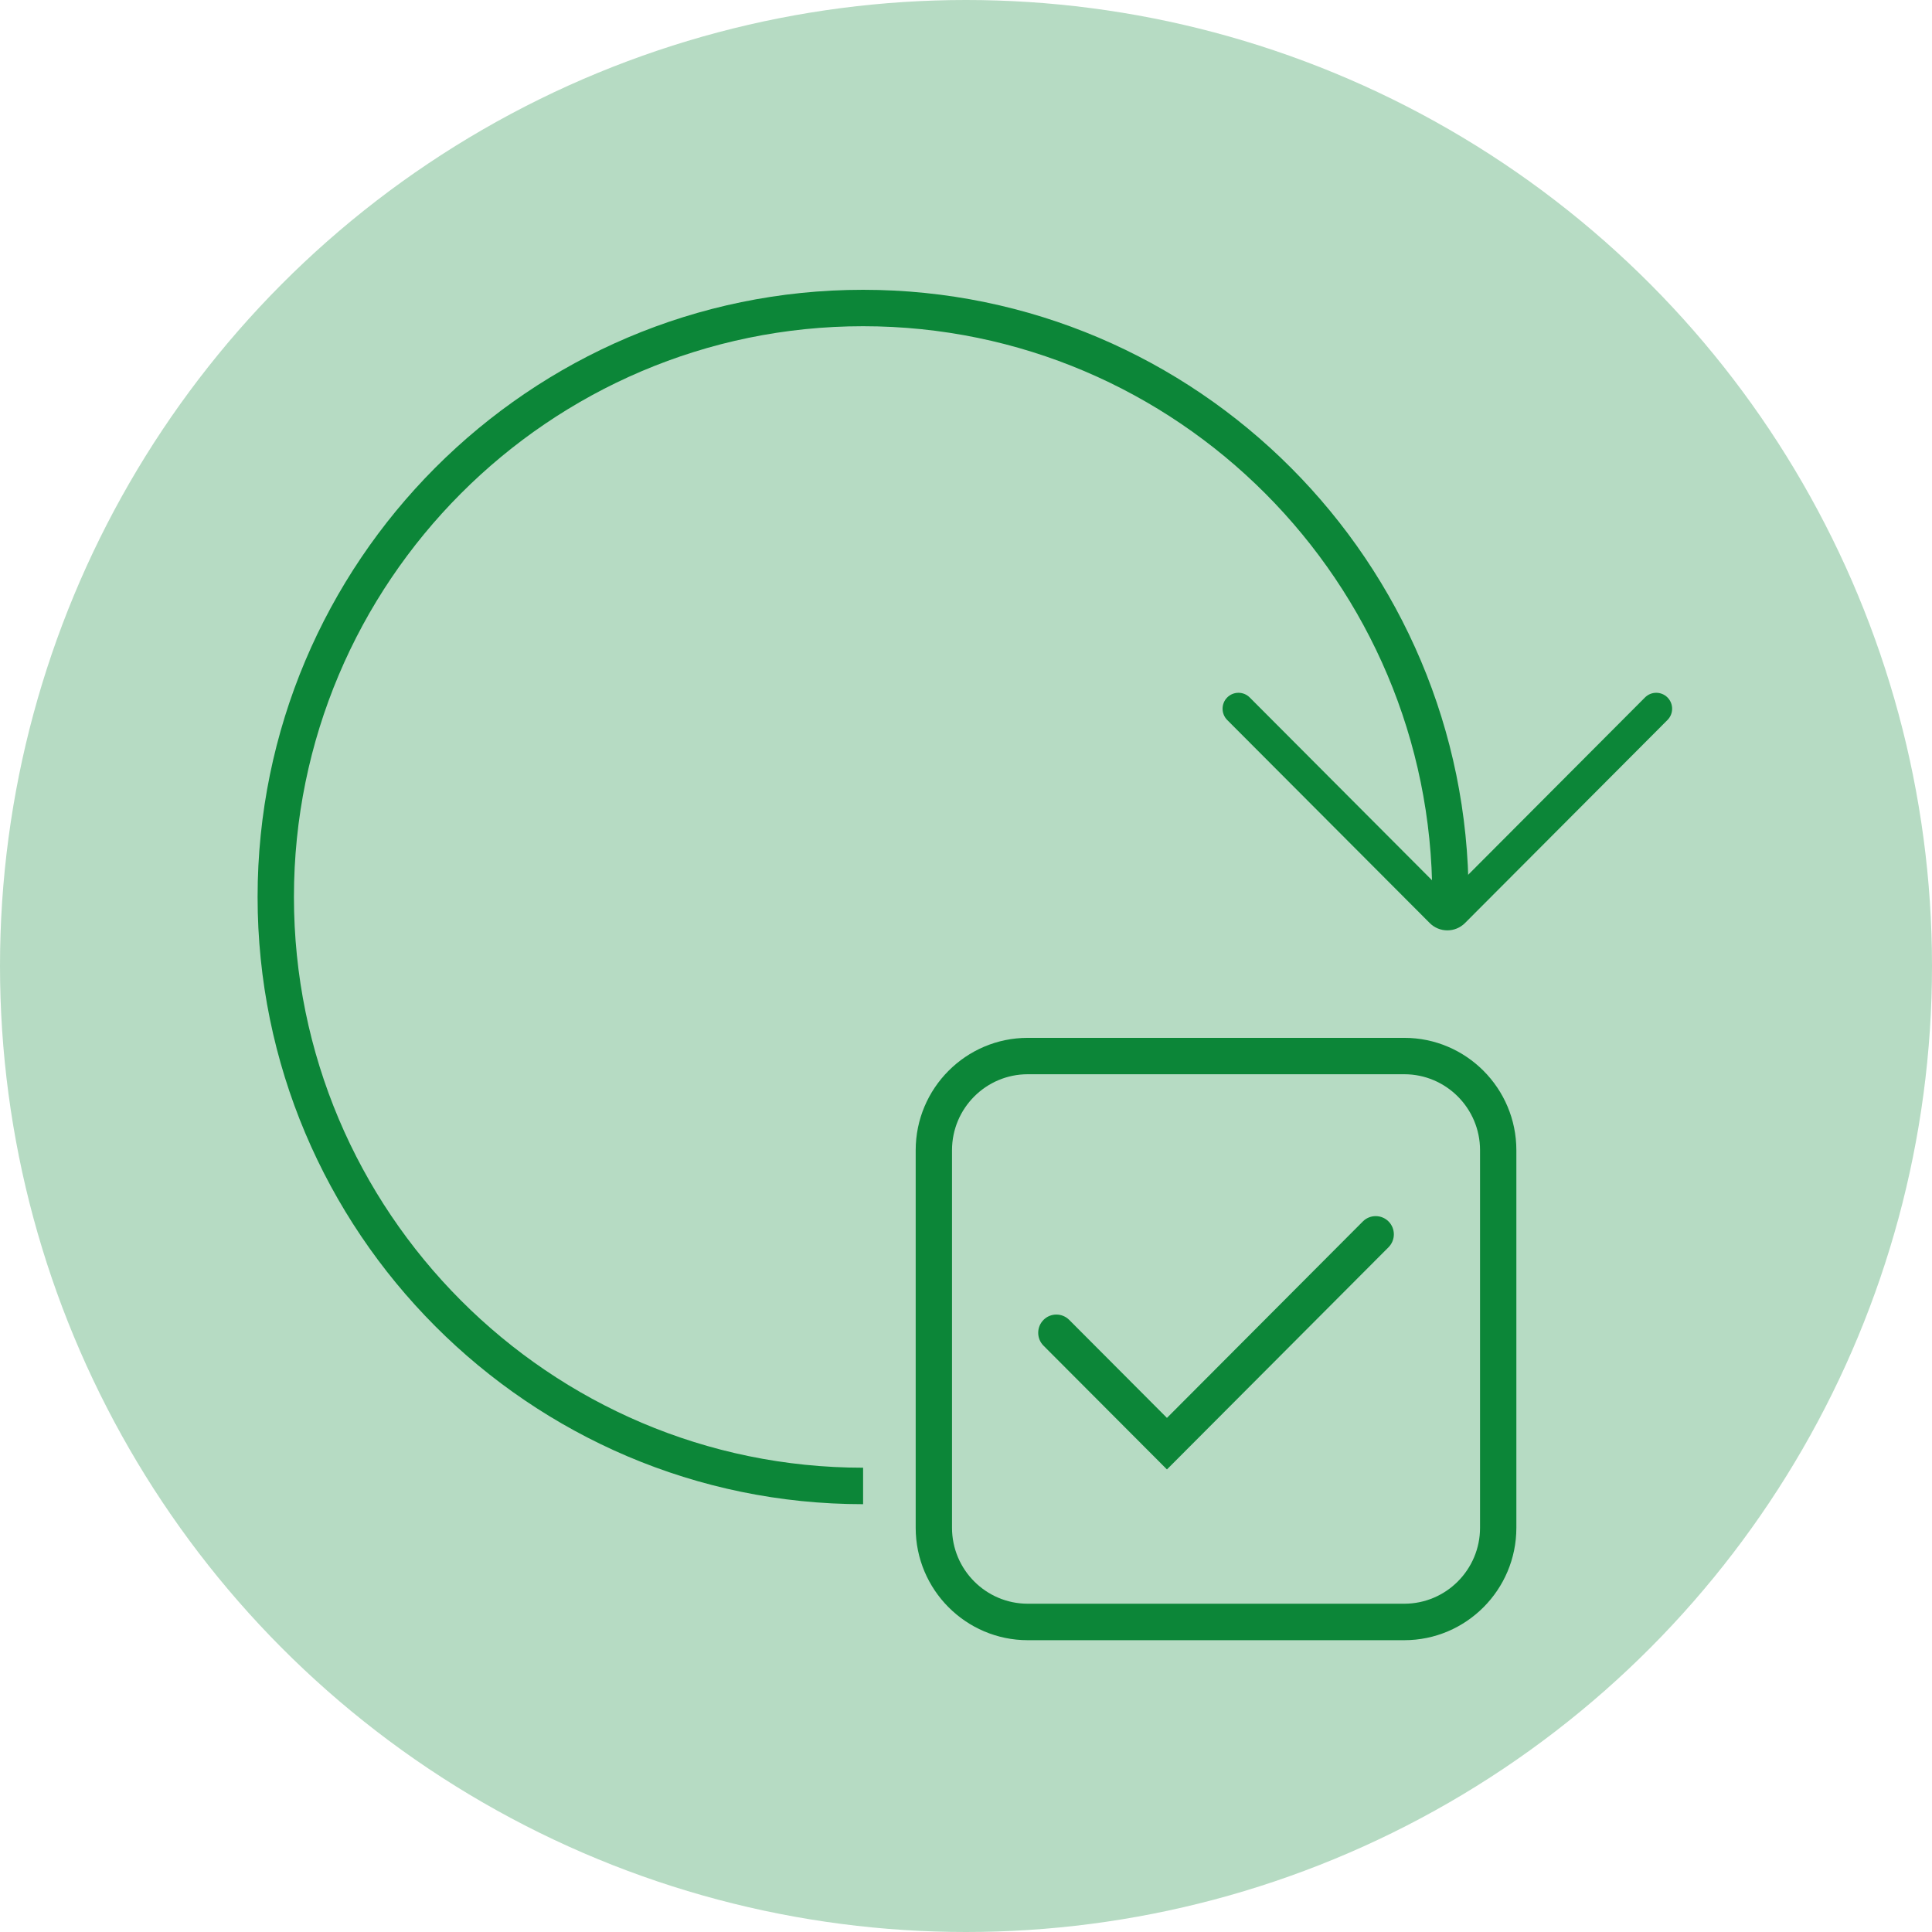
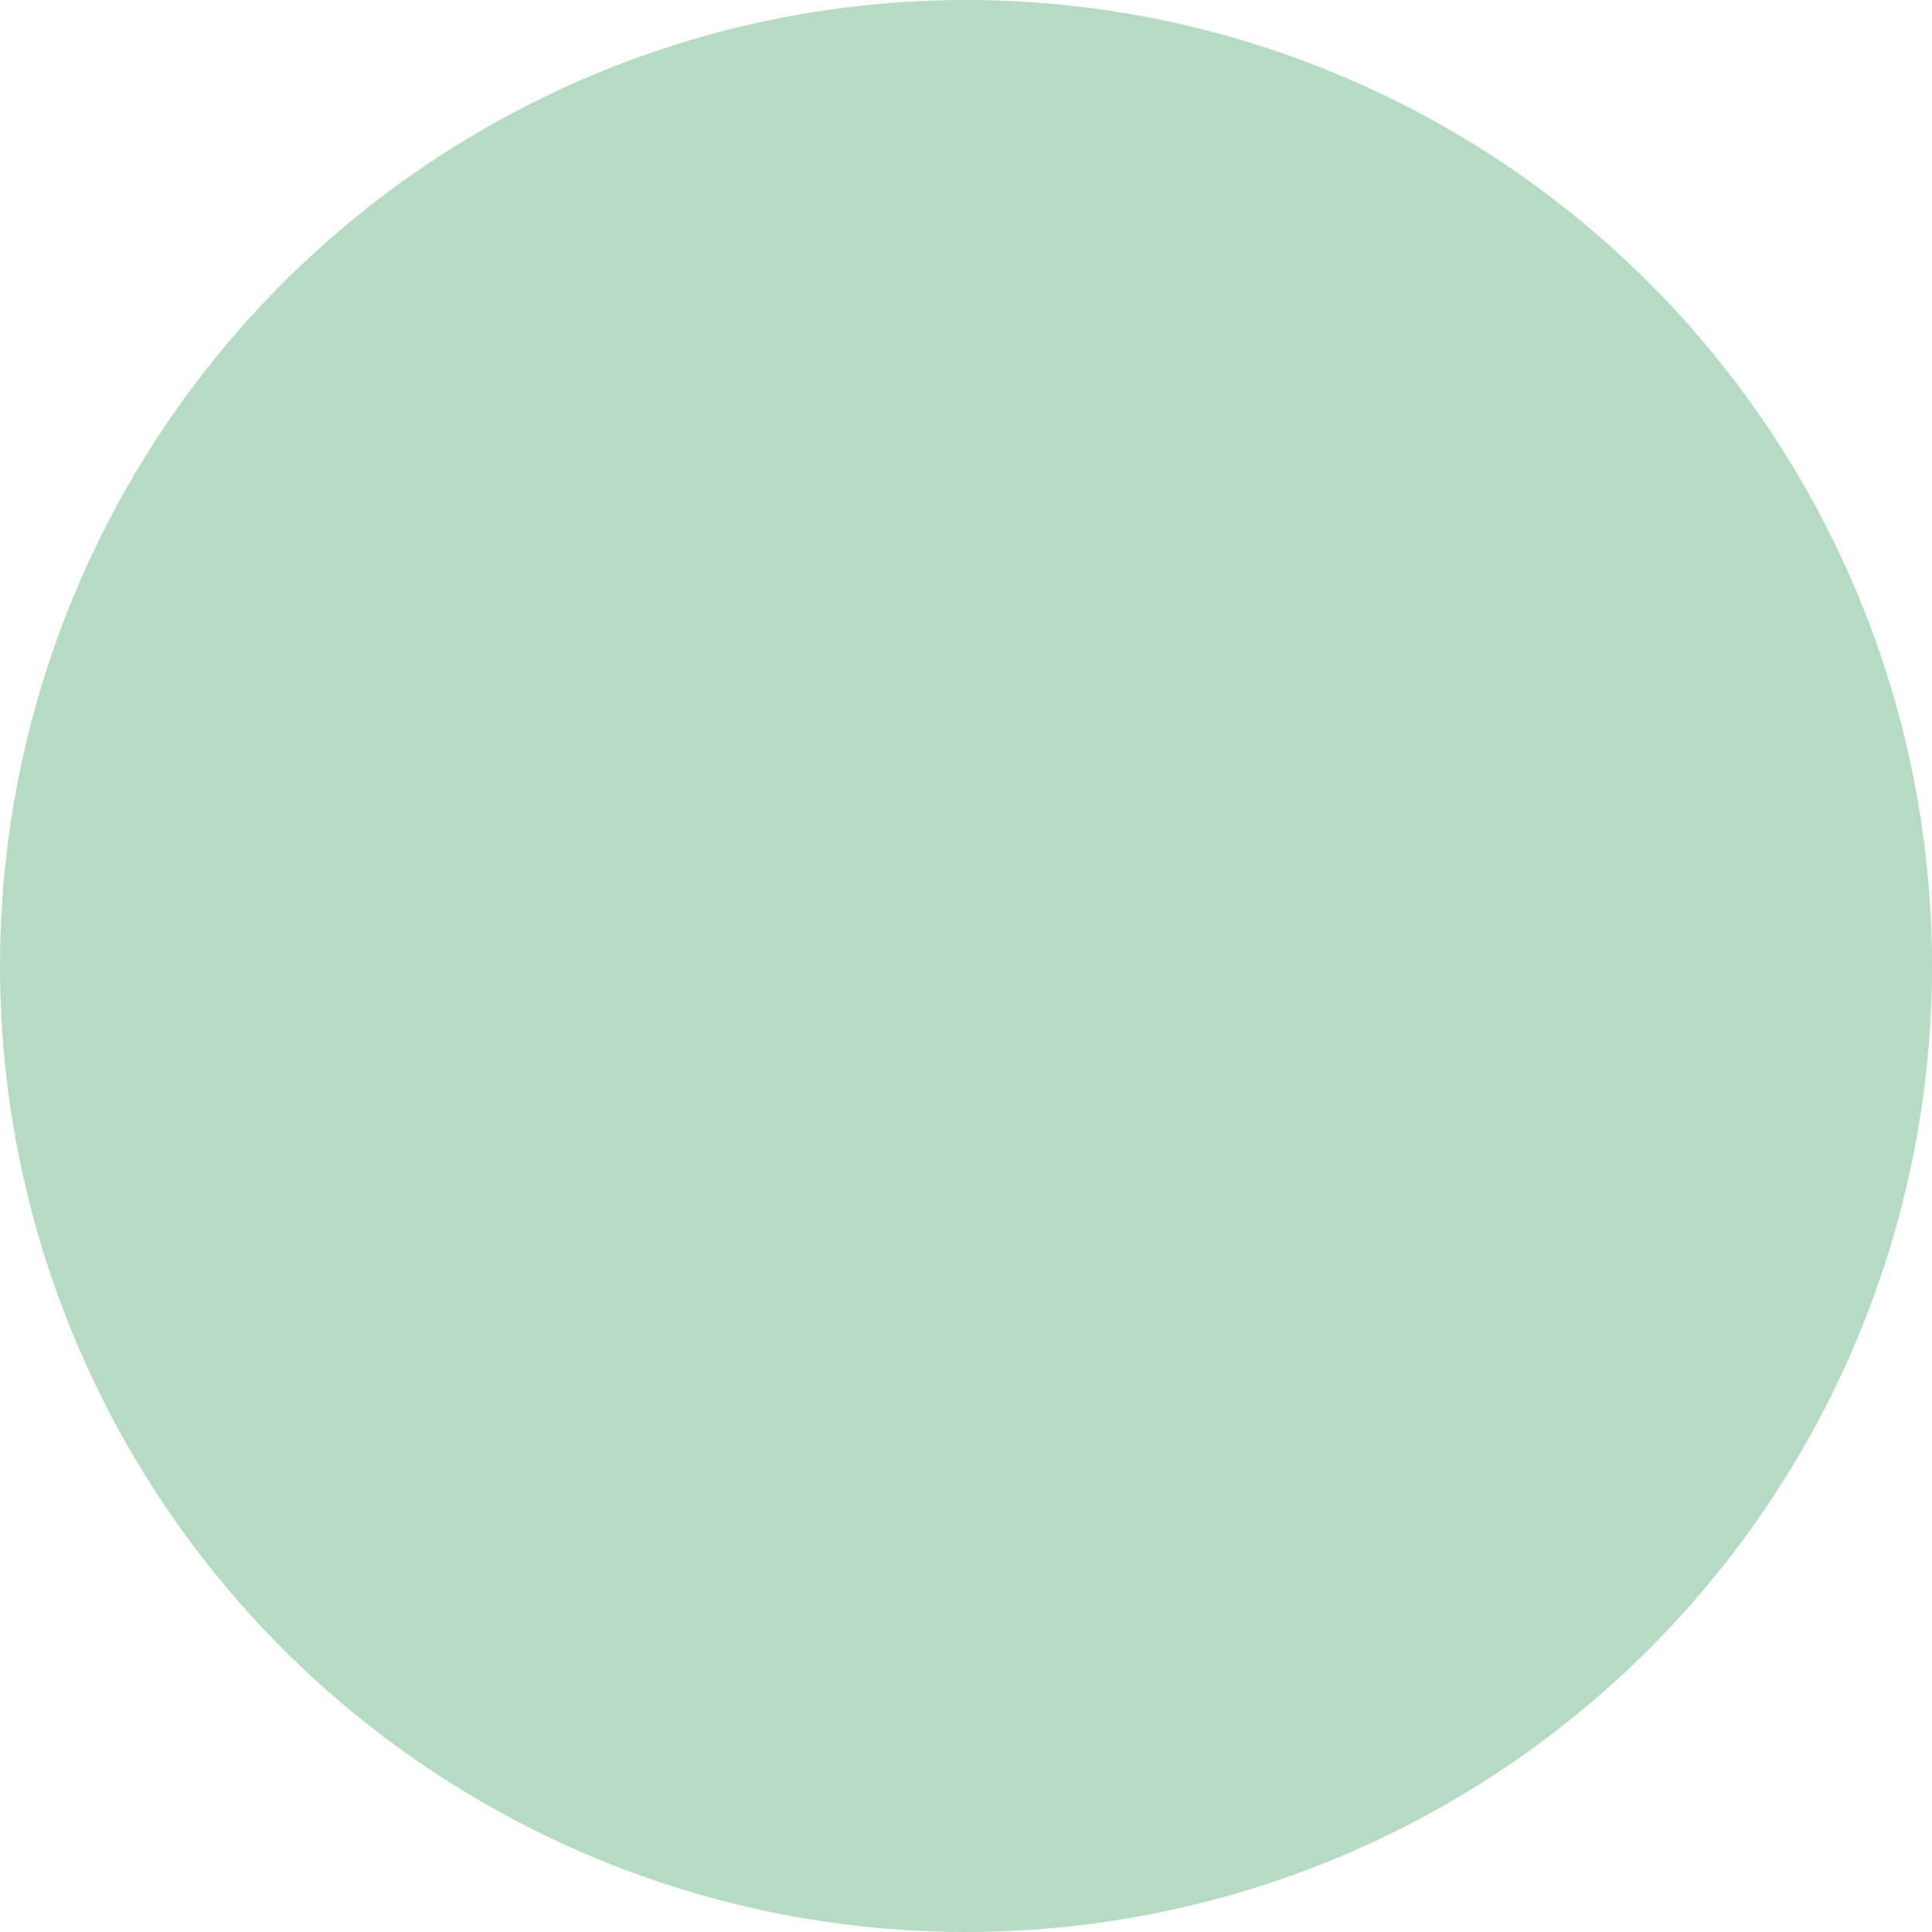
<svg xmlns="http://www.w3.org/2000/svg" width="121" height="121" viewBox="0 0 121 121" fill="none">
  <circle cx="60.5" cy="60.5" r="60.5" fill="#0C8638" fill-opacity="0.3" />
  <g clip-path="url(#clip0_259_1195)">
-     <path d="M73.085 92.03L65.355 84.279C64.911 83.834 64.911 83.112 65.355 82.664C65.798 82.219 66.521 82.219 66.964 82.664L73.085 88.802L85.354 76.499C85.797 76.054 86.52 76.054 86.964 76.499C87.407 76.944 87.407 77.665 86.964 78.113L73.085 92.03Z" fill="#0C8638" />
    <path d="M54.055 94.206C33.146 94.206 16.133 77.146 16.133 56.176C16.133 35.207 33.146 18.15 54.055 18.15C74.965 18.15 91.978 35.21 91.978 56.176H89.702C89.702 36.465 73.71 20.431 54.055 20.431C34.4 20.431 18.409 36.467 18.409 56.176C18.409 75.886 34.4 91.922 54.055 91.922V94.203V94.206Z" fill="#0C8638" />
    <path d="M87.95 102.724H64.368C60.497 102.724 57.349 99.567 57.349 95.686V72.038C57.349 68.157 60.497 65 64.368 65H87.95C91.821 65 94.969 68.157 94.969 72.038V95.686C94.969 99.567 91.821 102.724 87.95 102.724ZM64.368 67.279C61.751 67.279 59.624 69.412 59.624 72.035V95.683C59.624 98.307 61.751 100.44 64.368 100.44H87.95C90.567 100.44 92.694 98.307 92.694 95.683V72.035C92.694 69.412 90.567 67.279 87.95 67.279H64.368Z" fill="#0C8638" />
    <path fill-rule="evenodd" clip-rule="evenodd" d="M90.647 56.094L78.268 43.681C77.879 43.292 77.249 43.292 76.86 43.681C76.472 44.071 76.472 44.703 76.86 45.093L89.541 57.808C90.151 58.421 91.142 58.421 91.753 57.808L104.433 45.093C104.822 44.703 104.822 44.071 104.433 43.681C104.044 43.292 103.414 43.292 103.025 43.681L90.647 56.094Z" fill="#0C8638" />
  </g>
  <defs>
    <clipPath id="clip0_259_1195">
-       <rect width="88.733" height="84.7" fill="white" transform="translate(16.133 18.15)" />
-     </clipPath>
+       </clipPath>
  </defs>
</svg>